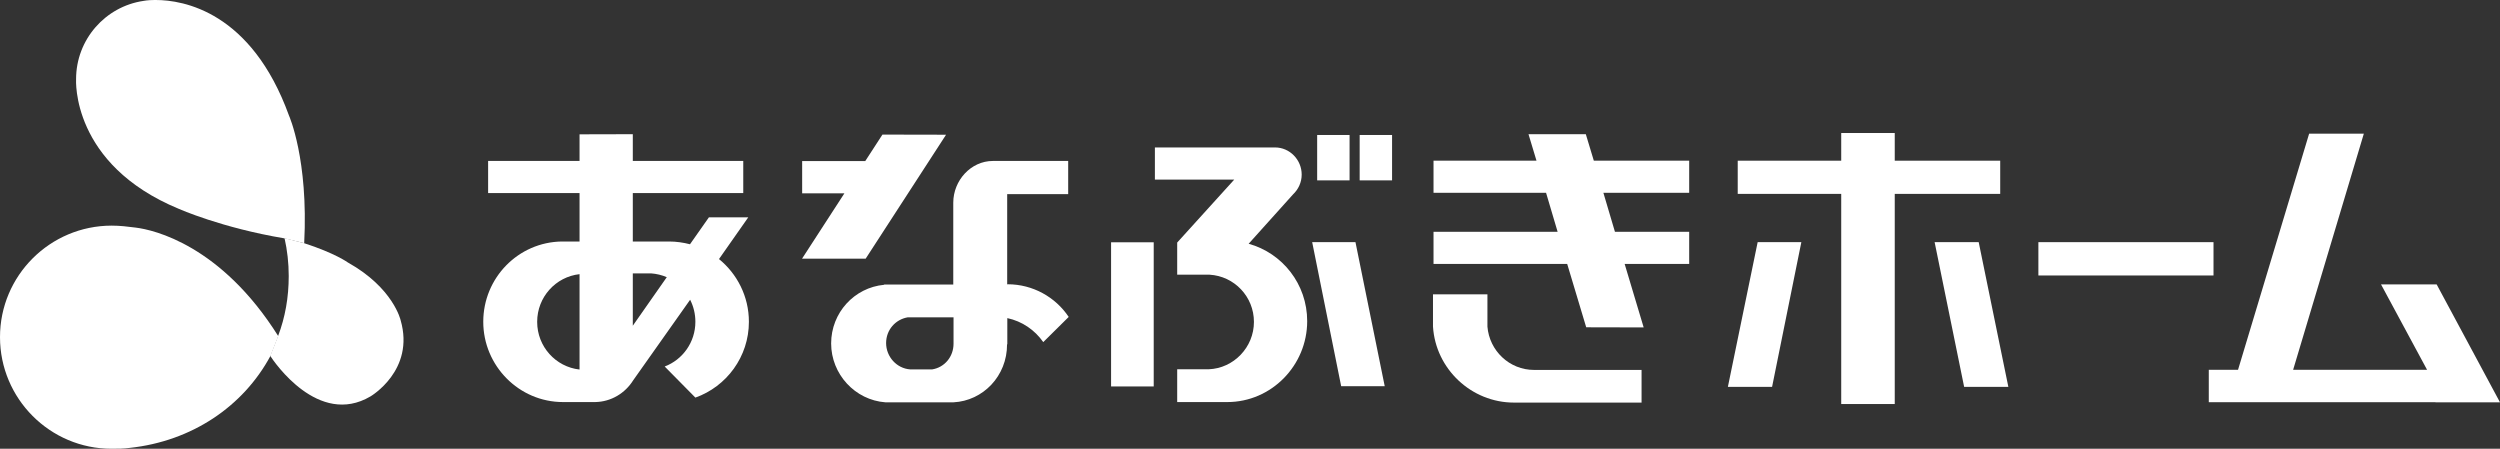
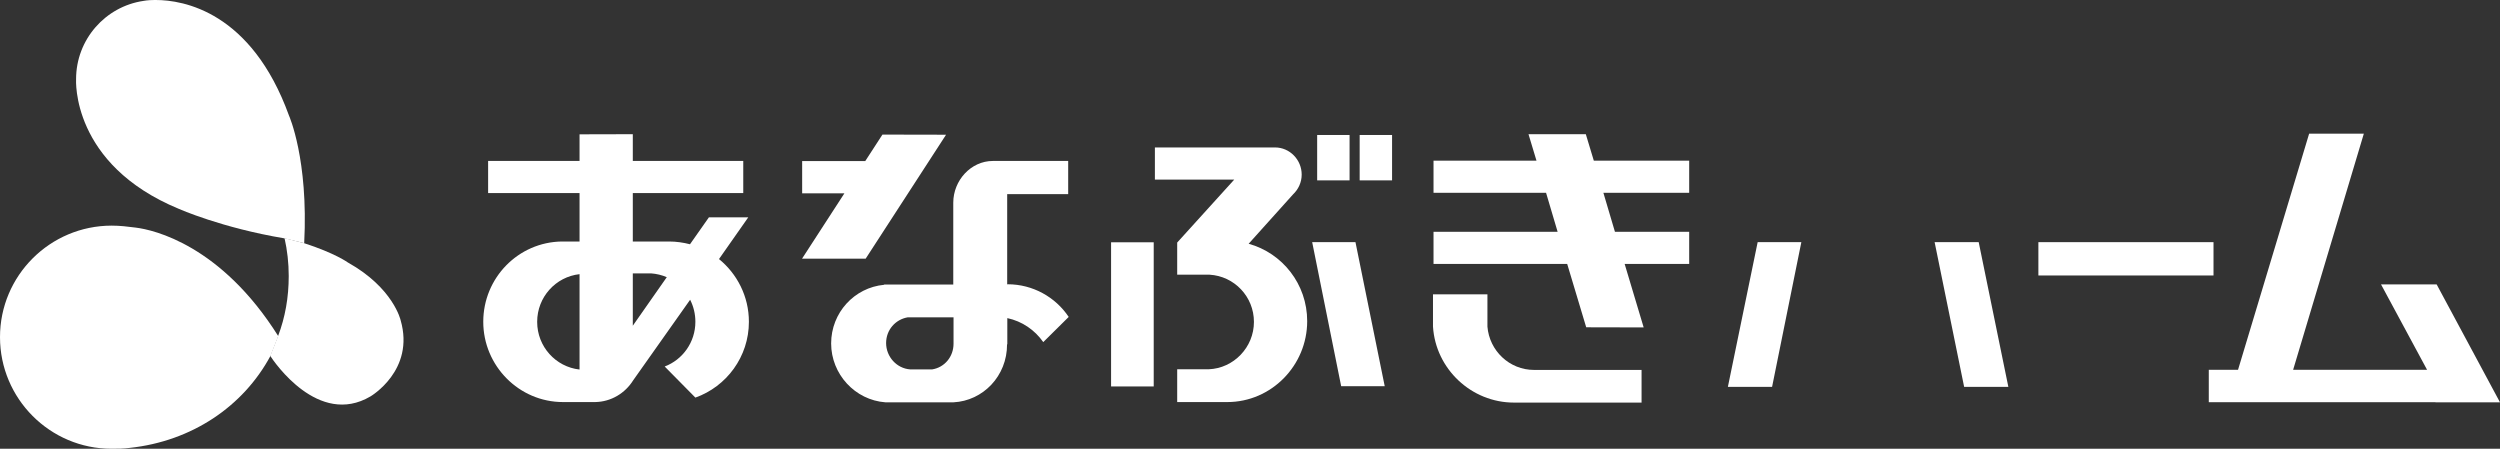
<svg xmlns="http://www.w3.org/2000/svg" id="_レイヤー_2" data-name="レイヤー 2" viewBox="0 0 190.58 34.21">
  <rect x="0" y="0" width="190.58" height="34.21" fill="#333333" stroke="none" />
  <defs>
    <style>
      .cls-1 {
        fill: #fff;
      }
    </style>
  </defs>
  <g id="_内容" data-name="内容">
    <g>
      <g>
        <path class="cls-1" d="M21.69,18.15c.21,.93,.32,1.9,.32,2.89,0,1.63-.27,3.15-.81,4.57l-.6,1.52c.29,.45,3.67,5.43,7.64,3.09,0,0,3.41-1.98,2.3-5.81,0,0-.55-2.46-4.02-4.4,0,0-.97-.71-3.36-1.48l-1.48-.38Z" />
        <path class="cls-1" d="M23.19,18.53c.33-6.4-1.16-9.72-1.16-9.72C19.16,.89,13.98,0,11.87,0h-.08c-.54,0-.86,.07-.86,.07-2.9,.43-5.13,2.94-5.13,5.96,0,.05-.39,6.49,7.83,9.89,0,0,3.26,1.45,8.05,2.25l1.51,.37Z" />
        <path class="cls-1" d="M21.21,25.62c-4.35-6.92-9.47-8.1-10.87-8.27-.61-.08-1.21-.15-1.84-.15C3.81,17.21,0,21.01,0,25.7s3.81,8.51,8.5,8.51c.47,0,.95,0,1.42-.07,4.67-.51,8.61-3.12,10.71-7.03l.59-1.5Z" />
      </g>
      <g>
        <g>
          <polygon class="cls-1" points="190.58 30.67 185.75 21.68 181.51 21.68 185.02 28.19 174.81 28.19 180.2 10.19 176.03 10.19 170.61 28.19 168.38 28.19 168.38 30.66 185.66 30.66 185.66 30.67 190.58 30.67" />
          <polygon class="cls-1" points="155.39 18.46 155.39 21 168.74 21 168.74 18.46 168.18 18.46 155.39 18.46" />
-           <polygon class="cls-1" points="152.48 12.25 150.91 12.25 144.44 12.25 144.44 10.14 140.36 10.14 140.36 12.25 132.47 12.25 132.47 14.78 140.36 14.78 140.36 30.8 144.44 30.8 144.44 14.78 152.48 14.78 152.48 12.25" />
          <polygon class="cls-1" points="147.48 18.46 149.73 29.49 153.1 29.49 150.84 18.46 147.48 18.46" />
          <polygon class="cls-1" points="137.32 18.46 135.09 29.49 131.72 29.49 133.99 18.46 137.32 18.46" />
        </g>
        <polygon class="cls-1" points="128.77 14.7 128.77 12.25 121.5 12.25 120.89 10.23 116.52 10.23 117.13 12.25 109.28 12.25 109.28 14.7 117.86 14.7 118.74 17.67 109.28 17.67 109.28 20.12 119.47 20.12 120.92 24.95 125.3 24.96 123.85 20.12 128.77 20.12 128.77 17.67 123.11 17.67 122.23 14.7 128.77 14.7" />
        <path class="cls-1" d="M116.94,28.2c-1.87,0-3.4-1.46-3.55-3.3h0v-2.46h-4.15v2.46h0c.2,3.22,2.92,5.79,6.17,5.79h9.73v-2.49h-8.21Z" />
        <g>
          <rect class="cls-1" x="84.7" y="18.47" width="3.25" height="10.99" />
          <polygon class="cls-1" points="65.99 19.72 72.12 10.27 67.27 10.26 65.96 12.28 61.15 12.28 61.15 14.74 64.37 14.74 61.14 19.72 65.99 19.72" />
          <path class="cls-1" d="M76.8,21.68s-.02,0-.02,0v-6.88s4.65,0,4.65,0v-2.53s-5.72,0-5.74,0c-1.68,0-3.02,1.49-3.02,3.18v6.24h-5.27v.02c-2.27,.21-4.04,2.13-4.04,4.47s1.82,4.32,4.14,4.49h0s5.18,0,5.18,0h0c2.26-.11,4.1-2.01,4.09-4.42h.02v-2c1.13,.24,2.1,.91,2.74,1.83l1.94-1.92c-1.01-1.51-2.73-2.49-4.66-2.49Zm-4.11,4.52h0c0,.99-.68,1.81-1.63,1.96h-1.67c-1.03-.07-1.84-.96-1.84-2.01h0c0-1,.71-1.8,1.65-1.96h3.49v2.01Z" />
          <path class="cls-1" d="M54.81,19.75l2.23-3.18h-3l-1.44,2.05c-.51-.13-1.05-.21-1.59-.21h-2.77v-3.69h8.42v-2.45h-8.42v-2.04s-4.06,.01-4.06,.01v2.03h-6.97v2.45h6.97v3.69h-1.34c-3.33,.04-6,2.77-6,6.12s2.72,6.12,6.08,6.12h2.45c1.22-.02,2.29-.68,2.9-1.66l4.34-6.14c.26,.51,.4,1.08,.4,1.68,0,1.56-.97,2.89-2.34,3.41l2.34,2.37c2.37-.84,4.08-3.11,4.08-5.78,0-1.94-.9-3.66-2.29-4.79Zm-5.18,1.09c.42,.03,.83,.13,1.2,.29l-2.59,3.7v-3.99h1.39Zm-8.68,3.69c0-1.88,1.41-3.43,3.23-3.63v7.27c-1.82-.2-3.23-1.75-3.23-3.63Z" />
          <path class="cls-1" d="M95.18,18.59l3.39-3.77c.4-.38,.66-.91,.66-1.51,0-1.13-.91-2.07-2.03-2.07h-9.16v2.45s6.05,0,6.05,0l-4.35,4.8v2.45h2.47c1.88,.11,3.38,1.67,3.38,3.6s-1.54,3.54-3.45,3.61h-2.4v2.5h3.82c3.36,0,6.09-2.79,6.09-6.17,0-2.82-1.89-5.19-4.47-5.9Z" />
          <rect class="cls-1" x="103.65" y="10.29" width="2.47" height="3.46" />
          <rect class="cls-1" x="100.41" y="10.29" width="2.47" height="3.46" />
          <polygon class="cls-1" points="100.03 18.46 102.24 29.44 105.56 29.44 103.33 18.46 100.03 18.46" />
        </g>
      </g>
    </g>
  </g>
</svg>